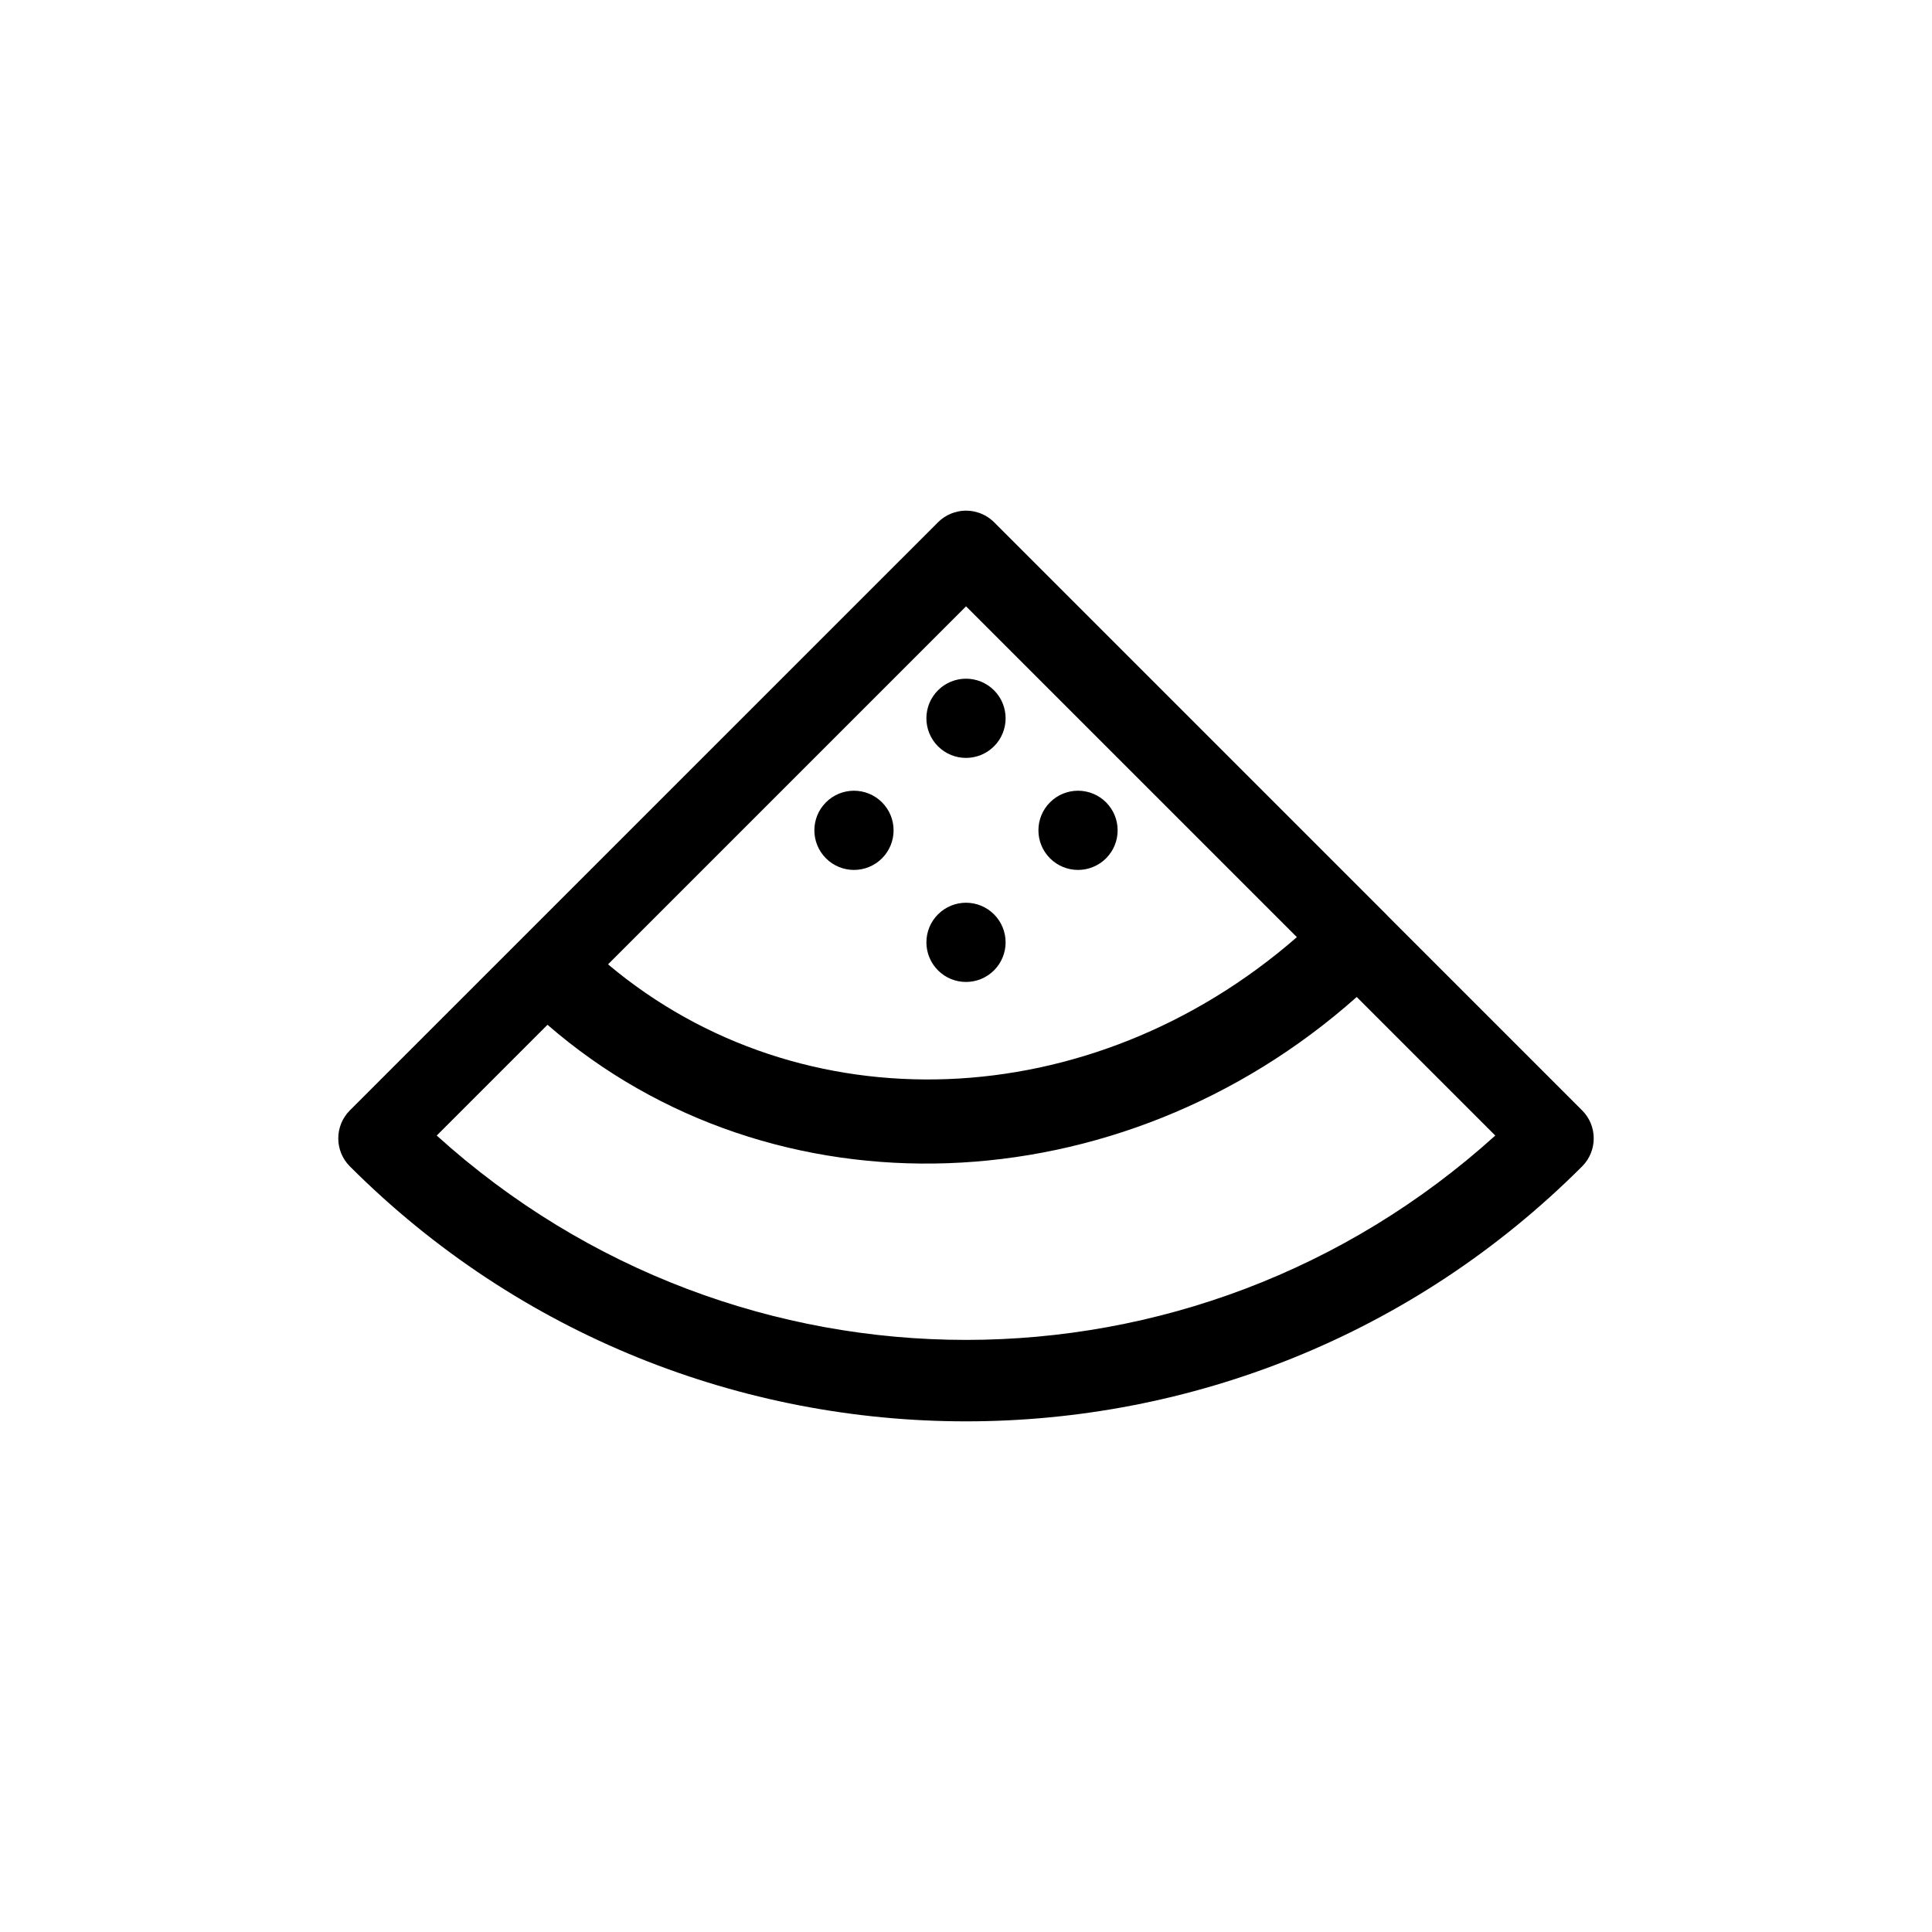
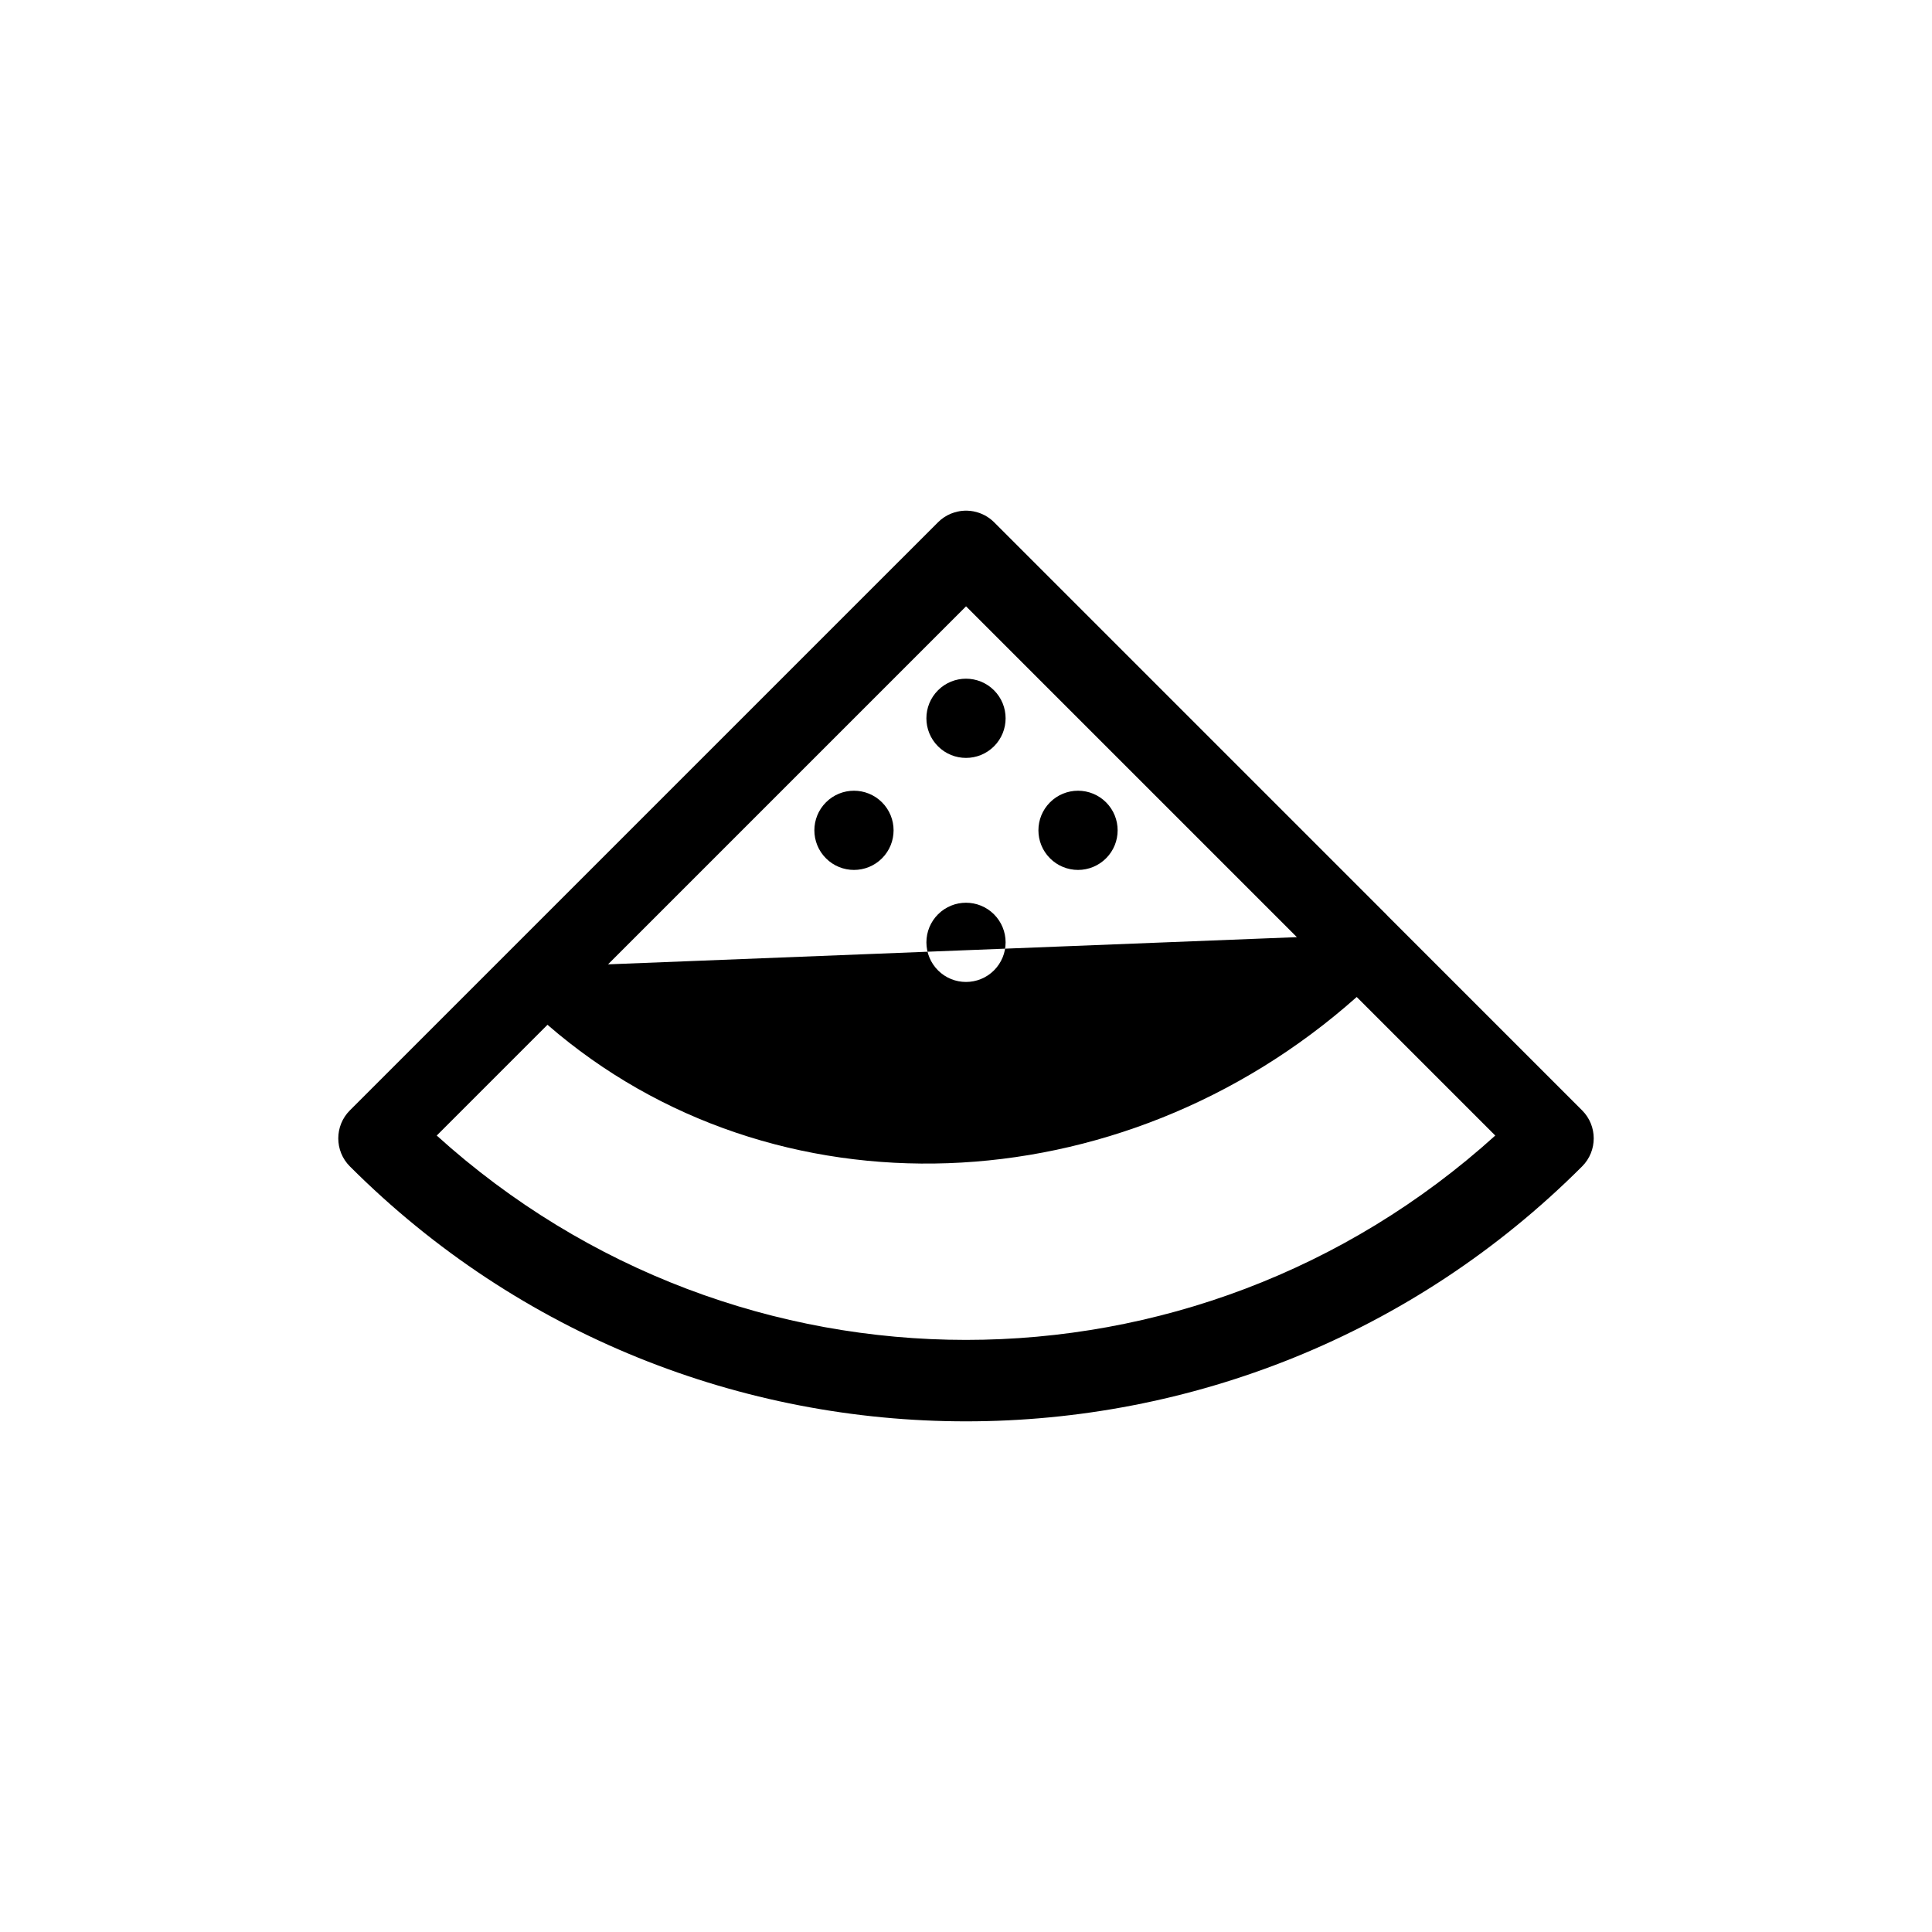
<svg xmlns="http://www.w3.org/2000/svg" fill="#000000" width="800px" height="800px" version="1.1" viewBox="144 144 512 512">
-   <path d="m236.72 438.26c-4.098 4.102-4.098 10.746 0 14.844 90.09 90.09 236.47 90.09 326.56 0 4.098-4.098 4.098-10.742 0-14.844l-51.516-51.516c-0.133-0.148-0.27-0.293-0.406-0.434l-103.93-103.93c-1.469-1.457-3.336-2.445-5.363-2.844-0.008-0.004-0.012-0.008-0.016-0.012-0.578-0.113-1.164-0.176-1.754-0.191-0.879-0.02-1.754 0.066-2.609 0.262-0.004 0.004-0.012 0.012-0.016 0.016-0.574 0.125-1.137 0.301-1.68 0.52-1.273 0.527-2.434 1.301-3.406 2.277zm23.02 6.672 29.352-29.355c59.797 51.902 151.81 48.371 214.45-7.363l36.719 36.719c-79.836 72.207-200.69 72.207-280.52 0zm45.398-45.371 94.875-94.875 87.672 87.668c-54.738 47.699-131.39 50.215-182.55 7.207zm57.754-42.938c-4.102 4.098-4.102 10.746 0 14.844 4.098 4.098 10.742 4.098 14.844 0 4.098-4.098 4.098-10.746 0-14.844-4.102-4.098-10.746-4.098-14.844 0zm29.688-29.688c-4.102 4.098-4.102 10.746 0 14.844 4.098 4.098 10.742 4.098 14.844 0 4.098-4.098 4.098-10.746 0-14.844-4.102-4.098-10.746-4.098-14.844 0zm0 59.375c-1.969 1.969-3.074 4.637-3.074 7.422 0 2.781 1.105 5.453 3.074 7.422 4.098 4.098 10.742 4.098 14.844 0 1.969-1.969 3.074-4.641 3.074-7.422 0-2.785-1.105-5.453-3.074-7.422-4.102-4.102-10.746-4.102-14.844 0zm29.688-29.688c-4.102 4.098-4.102 10.746 0 14.844 1.965 1.969 4.637 3.074 7.422 3.074 2.781 0 5.453-1.105 7.422-3.074 4.098-4.098 4.098-10.746 0-14.844-1.969-1.969-4.641-3.074-7.422-3.074-2.785 0-5.457 1.105-7.422 3.074z" fill-rule="evenodd" />
+   <path d="m236.72 438.26c-4.098 4.102-4.098 10.746 0 14.844 90.09 90.09 236.47 90.09 326.56 0 4.098-4.098 4.098-10.742 0-14.844l-51.516-51.516c-0.133-0.148-0.27-0.293-0.406-0.434l-103.93-103.93c-1.469-1.457-3.336-2.445-5.363-2.844-0.008-0.004-0.012-0.008-0.016-0.012-0.578-0.113-1.164-0.176-1.754-0.191-0.879-0.02-1.754 0.066-2.609 0.262-0.004 0.004-0.012 0.012-0.016 0.016-0.574 0.125-1.137 0.301-1.68 0.52-1.273 0.527-2.434 1.301-3.406 2.277zm23.02 6.672 29.352-29.355c59.797 51.902 151.81 48.371 214.45-7.363l36.719 36.719c-79.836 72.207-200.69 72.207-280.52 0zm45.398-45.371 94.875-94.875 87.672 87.668zm57.754-42.938c-4.102 4.098-4.102 10.746 0 14.844 4.098 4.098 10.742 4.098 14.844 0 4.098-4.098 4.098-10.746 0-14.844-4.102-4.098-10.746-4.098-14.844 0zm29.688-29.688c-4.102 4.098-4.102 10.746 0 14.844 4.098 4.098 10.742 4.098 14.844 0 4.098-4.098 4.098-10.746 0-14.844-4.102-4.098-10.746-4.098-14.844 0zm0 59.375c-1.969 1.969-3.074 4.637-3.074 7.422 0 2.781 1.105 5.453 3.074 7.422 4.098 4.098 10.742 4.098 14.844 0 1.969-1.969 3.074-4.641 3.074-7.422 0-2.785-1.105-5.453-3.074-7.422-4.102-4.102-10.746-4.102-14.844 0zm29.688-29.688c-4.102 4.098-4.102 10.746 0 14.844 1.965 1.969 4.637 3.074 7.422 3.074 2.781 0 5.453-1.105 7.422-3.074 4.098-4.098 4.098-10.746 0-14.844-1.969-1.969-4.641-3.074-7.422-3.074-2.785 0-5.457 1.105-7.422 3.074z" fill-rule="evenodd" />
</svg>